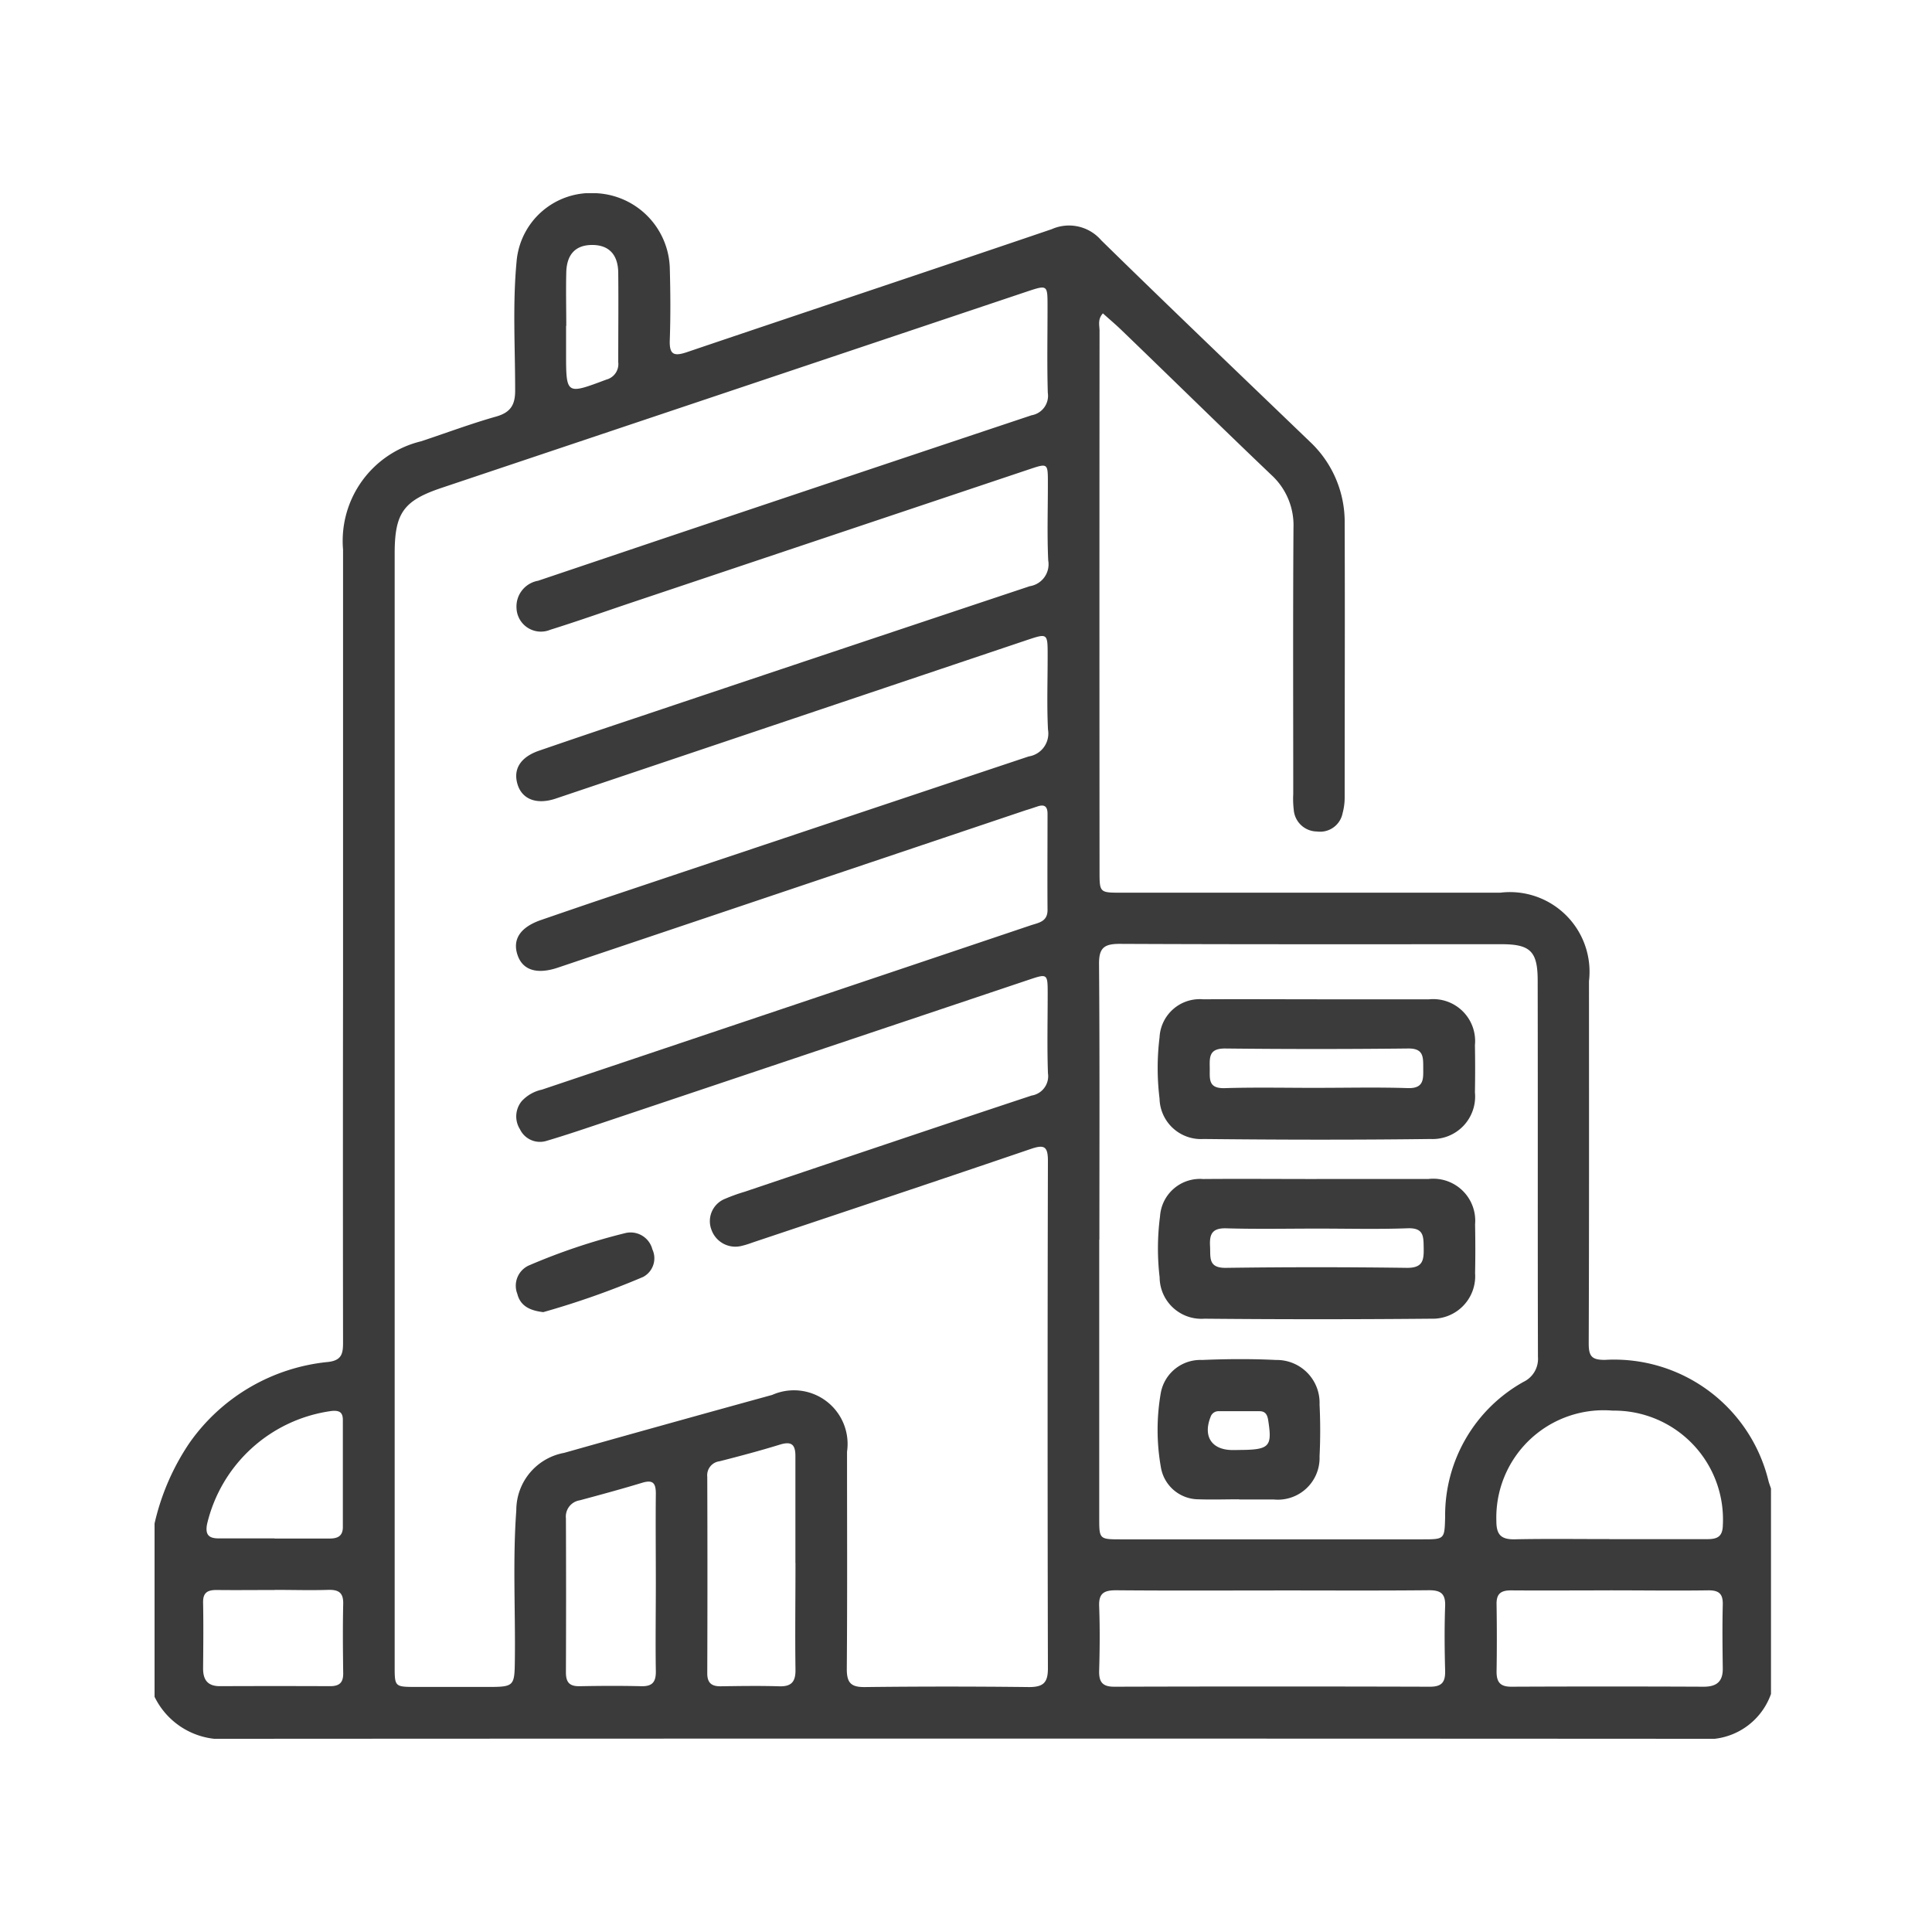
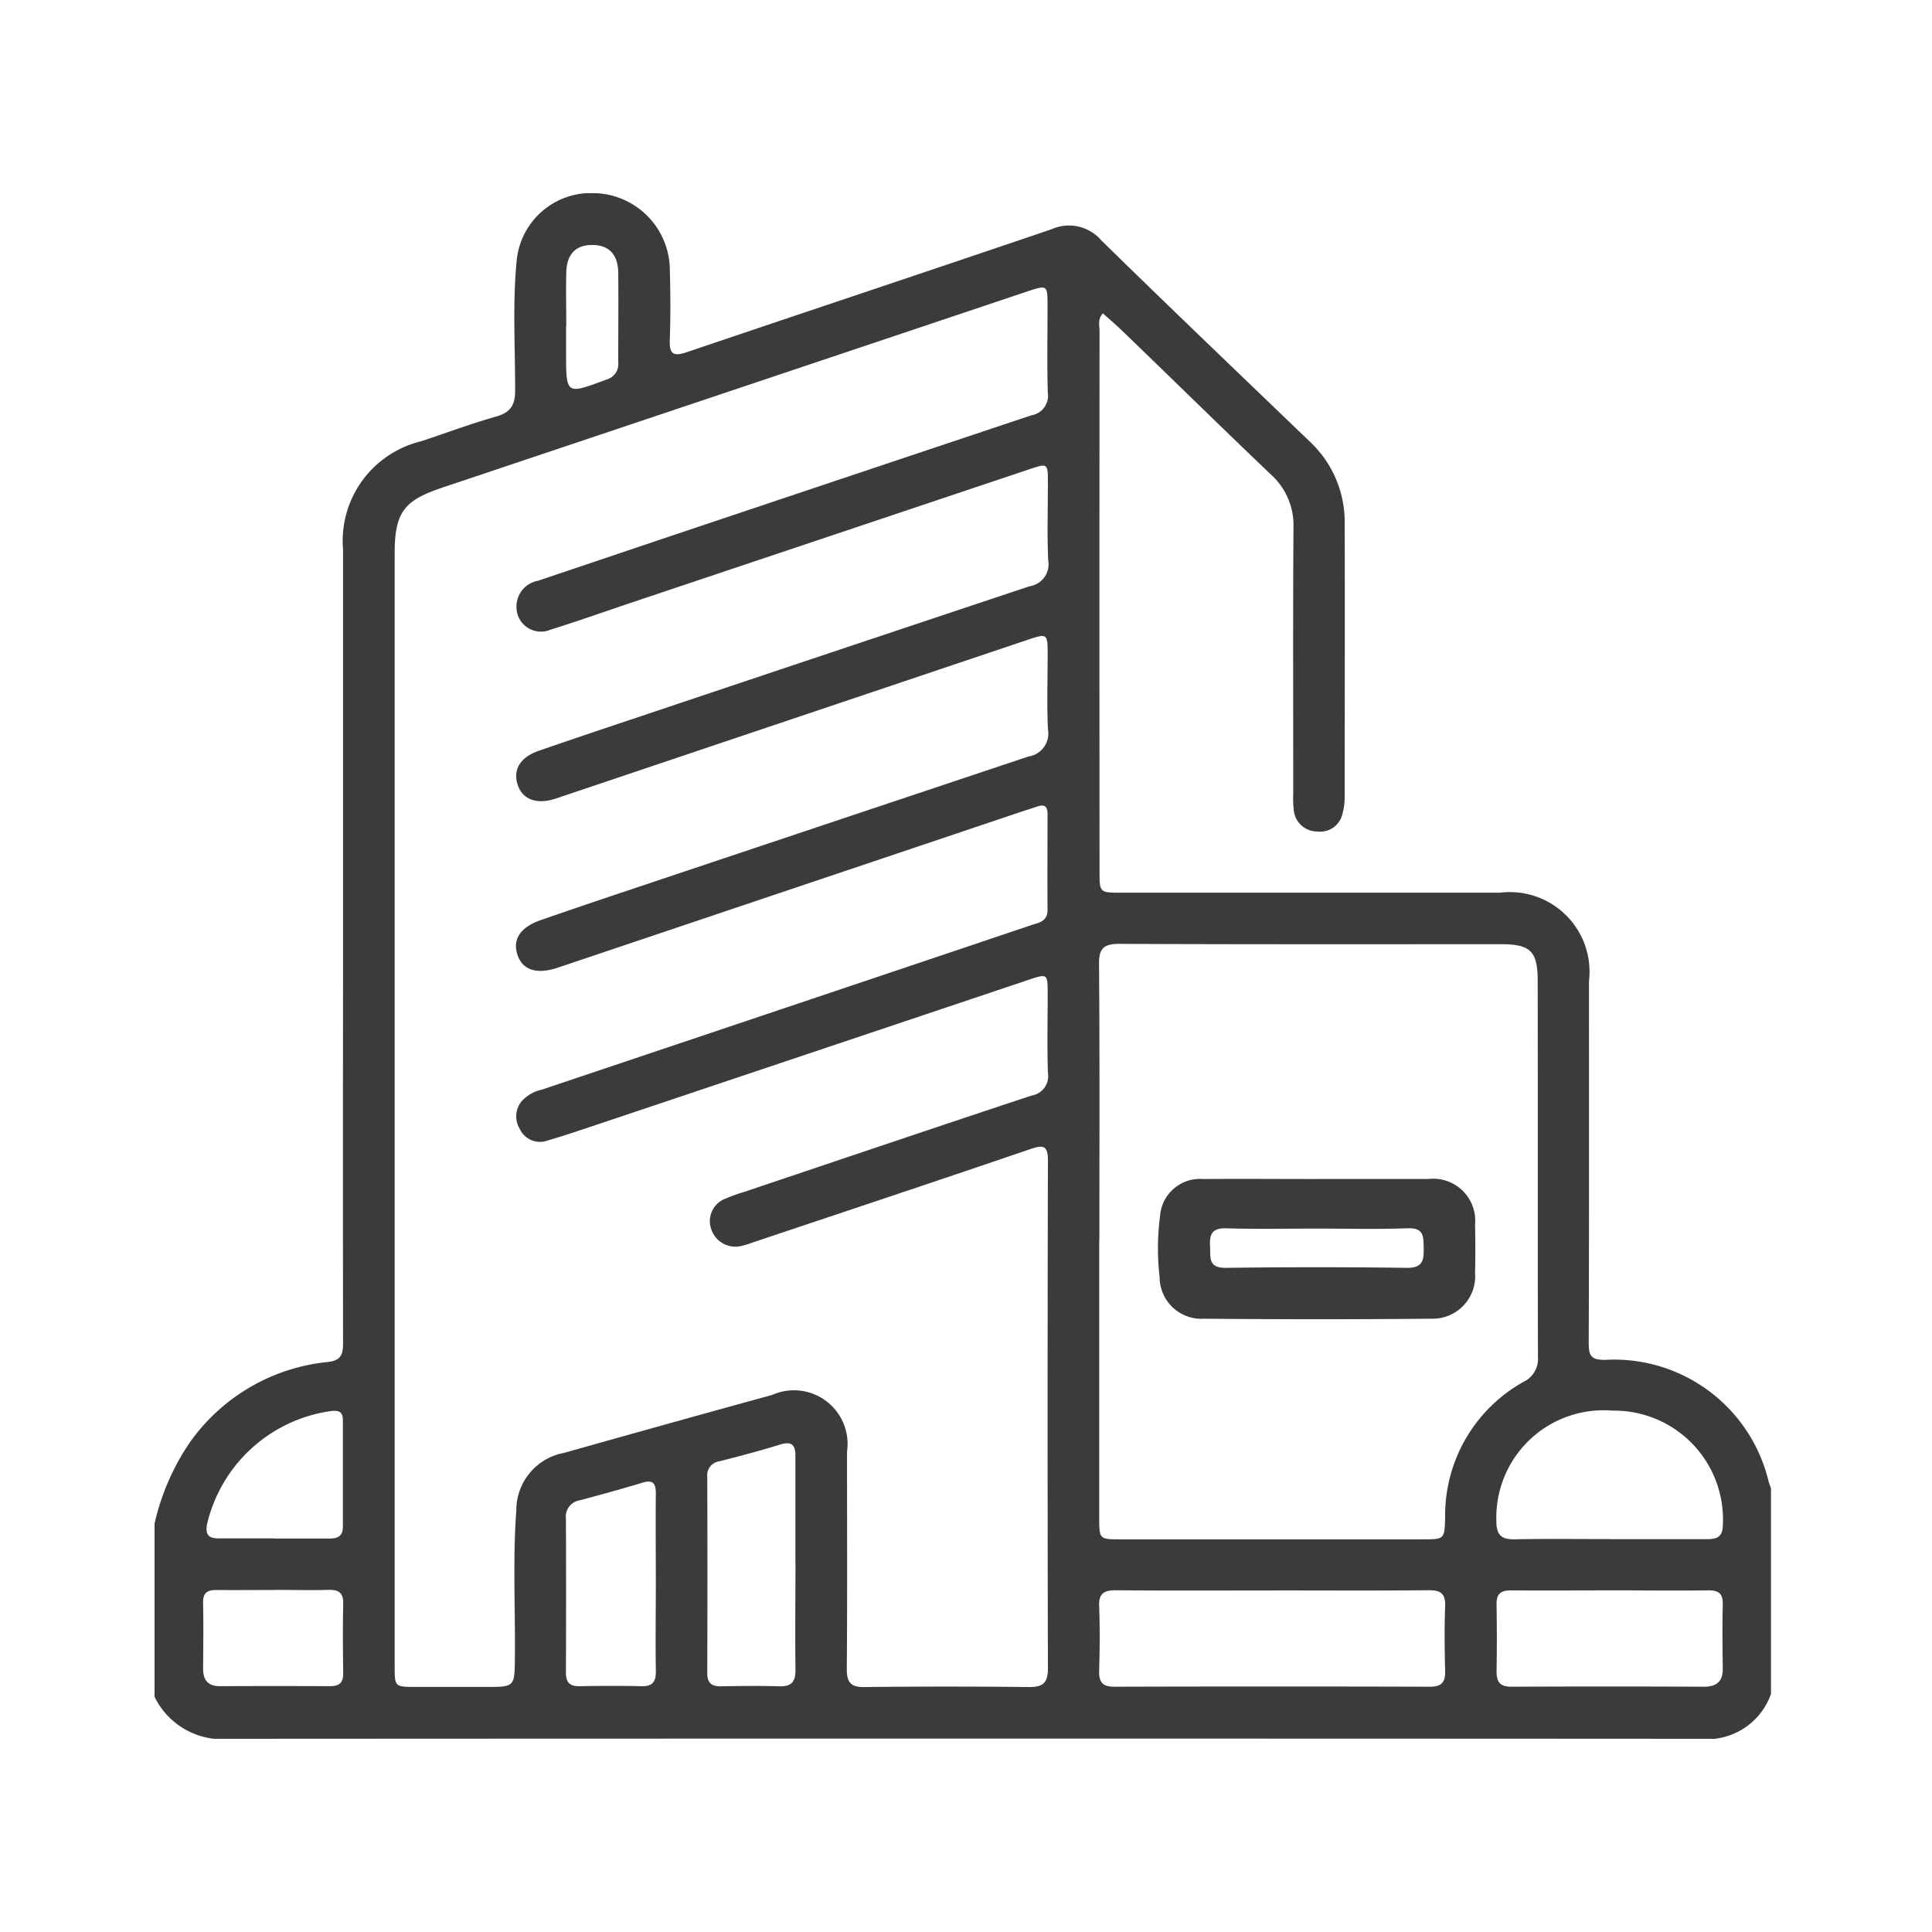
<svg xmlns="http://www.w3.org/2000/svg" width="50" height="50" viewBox="0 0 50 50">
  <defs>
    <clipPath id="a">
      <rect width="41.833" height="40" fill="#3b3b3b" />
    </clipPath>
  </defs>
  <g transform="translate(-23501 -10105)">
-     <rect width="50" height="50" transform="translate(23501 10105)" fill="none" />
    <g transform="translate(23505 10110)">
      <g transform="translate(0)" clip-path="url(#a)">
        <path d="M0,34.428a6.147,6.147,0,0,1,.9-2.08,4.974,4.974,0,0,1,3.586-2.1c.373-.04.393-.236.392-.52q-.006-4.607,0-9.214,0-5.646,0-11.293A2.652,2.652,0,0,1,6.9,6.42c.646-.214,1.284-.454,1.938-.639.391-.11.5-.319.494-.7,0-1.1-.067-2.2.036-3.3A1.934,1.934,0,0,1,11.429,0a2,2,0,0,1,1.905,1.925c.017.625.022,1.251,0,1.875-.014.383.108.427.448.312C16.925,3.048,20.077,2,23.219.931a1.1,1.1,0,0,1,1.281.288C26.287,2.97,28.1,4.7,29.9,6.431a2.843,2.843,0,0,1,.9,2.117c.009,2.365,0,4.729,0,7.094a1.56,1.56,0,0,1-.053.4.593.593,0,0,1-.665.477.608.608,0,0,1-.6-.562,2.385,2.385,0,0,1-.013-.407c0-2.3-.009-4.593.006-6.89A1.764,1.764,0,0,0,28.9,7.289c-1.3-1.239-2.582-2.5-3.873-3.743-.154-.149-.319-.287-.484-.436-.142.155-.087.312-.087.451q-.005,6.992,0,13.984c0,.557,0,.558.567.558h9.8a2.061,2.061,0,0,1,2.3,2.286c0,3.126.005,6.251-.007,9.377,0,.333.076.432.428.427a4.11,4.11,0,0,1,4.227,3.145c.019.065.043.128.065.193v5.3A1.756,1.756,0,0,1,39.978,40q-19-.011-38.01,0A1.952,1.952,0,0,1,0,38.913ZM6.214,23.6q0,7.257,0,14.514c0,.541,0,.542.547.544.6,0,1.2,0,1.8,0,.762,0,.755,0,.764-.742.014-1.277-.057-2.555.037-3.83A1.508,1.508,0,0,1,10.6,32.6q2.691-.759,5.385-1.5a1.388,1.388,0,0,1,1.936,1.47c0,1.875.009,3.751-.006,5.626,0,.36.113.469.468.465q2.124-.025,4.248,0c.376,0,.49-.117.489-.49q-.016-6.564,0-13.128c0-.382-.1-.425-.444-.308-2.369.808-4.745,1.6-7.119,2.394-.116.039-.231.084-.35.111a.656.656,0,0,1-.792-.407.622.622,0,0,1,.352-.809,4.6,4.6,0,0,1,.5-.18c2.476-.833,4.951-1.67,7.431-2.491a.508.508,0,0,0,.423-.578c-.024-.679-.007-1.359-.007-2.038,0-.544,0-.545-.5-.377l-10.99,3.687c-.49.164-.98.331-1.475.477a.573.573,0,0,1-.693-.3A.622.622,0,0,1,9.5,23.5a.991.991,0,0,1,.524-.3l5.262-1.768q3.7-1.242,7.39-2.485c.2-.067.437-.091.434-.4-.006-.829,0-1.658,0-2.487,0-.187-.077-.249-.252-.192-.1.033-.206.07-.309.1L10.436,20.043c-.533.179-.9.068-1.036-.31-.15-.415.059-.737.606-.925s1.081-.372,1.622-.554q5.5-1.843,10.994-3.677a.6.6,0,0,0,.5-.694c-.032-.637-.008-1.277-.009-1.916,0-.582,0-.581-.543-.4q-6.093,2.049-12.187,4.1c-.488.164-.861.023-.984-.352-.13-.4.064-.719.551-.887q1.2-.413,2.4-.813,5.147-1.727,10.3-3.444a.574.574,0,0,0,.478-.666c-.031-.664-.008-1.331-.009-2,0-.52,0-.521-.484-.359L12.371,10.586c-.709.238-1.415.489-2.129.712a.632.632,0,0,1-.875-.568.676.676,0,0,1,.558-.7q1.586-.534,3.172-1.069,4.8-1.611,9.6-3.214a.511.511,0,0,0,.42-.582c-.022-.747-.006-1.495-.007-2.242,0-.554,0-.555-.548-.372L7.431,7.625c-.987.331-1.217.65-1.217,1.7q0,7.135,0,14.269m18.234,3.492q0,3.606,0,7.212c0,.533.007.54.552.54h7.8c.59,0,.584,0,.6-.576a3.957,3.957,0,0,1,2.029-3.5.659.659,0,0,0,.373-.645c-.009-3.246,0-6.492-.007-9.738,0-.757-.187-.943-.938-.943-3.293,0-6.586.006-9.88-.009-.408,0-.538.108-.534.525.019,2.377.009,4.754.009,7.13m4.516,9.079c-1.362,0-2.723.007-4.085-.005-.305,0-.45.073-.437.409.021.556.016,1.114,0,1.671-.007.287.078.417.391.416q4.085-.012,8.17,0c.311,0,.4-.122.393-.413-.015-.557-.02-1.115,0-1.671.013-.332-.121-.416-.432-.413-1.334.013-2.669.005-4,.005m8.683-1.327c.843,0,1.687,0,2.53,0,.256,0,.4-.058.406-.361a2.817,2.817,0,0,0-2.85-2.965,2.777,2.777,0,0,0-3.011,2.86c0,.358.128.477.478.47.816-.017,1.632-.005,2.448-.006m.021,1.328c-.857,0-1.715.006-2.572,0-.257,0-.374.087-.37.353.009.584.01,1.168,0,1.752,0,.275.1.389.382.388q2.49-.011,4.981,0c.349,0,.5-.148.491-.489-.007-.543-.013-1.087,0-1.63.009-.288-.1-.379-.383-.375-.844.012-1.687,0-2.531,0m-21.086-.706c0-.923,0-1.845,0-2.768,0-.3-.1-.387-.393-.3-.519.16-1.045.3-1.571.434a.364.364,0,0,0-.317.4q.009,2.544,0,5.088c0,.245.109.338.347.335.5-.007,1.006-.015,1.509,0,.321.012.431-.115.427-.429-.013-.922,0-1.845,0-2.768m-3.614.529c0-.773-.008-1.547,0-2.32,0-.283-.085-.361-.36-.277-.533.162-1.07.307-1.608.452a.425.425,0,0,0-.359.465q.008,1.994,0,3.989c0,.266.1.362.361.357.53-.01,1.06-.013,1.59,0,.287.007.38-.111.376-.387-.012-.76,0-1.519,0-2.279m-9.864.176c-.5,0-1.005.006-1.507,0-.235,0-.351.071-.346.325.011.569.005,1.138,0,1.708,0,.294.12.457.436.456q1.426-.006,2.852,0c.242,0,.342-.094.338-.338-.008-.6-.013-1.193,0-1.789.008-.3-.124-.373-.393-.365-.461.014-.923,0-1.385,0m0-1.329c.476,0,.952,0,1.427,0,.2,0,.343-.057.342-.3,0-.923,0-1.845,0-2.768,0-.2-.091-.251-.285-.234a3.841,3.841,0,0,0-3.23,2.933c-.054.29.063.368.318.366.476,0,.952,0,1.427,0M10.65,3.433h0v.691c0,1.1,0,1.09,1.042.7A.415.415,0,0,0,12,4.371C12,3.6,12.008,2.827,12,2.056c-.006-.479-.254-.723-.691-.716-.415.006-.643.244-.654.712s0,.921,0,1.381" transform="translate(0 0)" fill="#3b3b3b" />
-         <path d="M86.618,248.928c-.361-.042-.594-.17-.67-.471a.576.576,0,0,1,.289-.733,15.922,15.922,0,0,1,2.506-.842.582.582,0,0,1,.7.423.546.546,0,0,1-.24.712,21.575,21.575,0,0,1-2.588.912" transform="translate(-76.559 -219.97)" fill="#3b3b3b" />
        <path d="M242.417,234.17c.965,0,1.931,0,2.9,0a1.087,1.087,0,0,1,1.208,1.174c.008.421.009.842,0,1.262a1.1,1.1,0,0,1-1.133,1.18q-2.936.027-5.873,0a1.081,1.081,0,0,1-1.158-1.071,6.454,6.454,0,0,1,.011-1.583,1.035,1.035,0,0,1,1.114-.961c.979-.008,1.958,0,2.937,0m.03,1.283c-.789,0-1.579.016-2.367-.007-.367-.011-.438.152-.42.464.016.285-.057.565.41.559q2.346-.032,4.693,0c.406,0,.431-.2.426-.508s.005-.531-.416-.516c-.774.028-1.551.008-2.326.008" transform="translate(-212.35 -208.658)" fill="#3b3b3b" />
-         <path d="M242.472,191.494c.952,0,1.9,0,2.855,0a1.085,1.085,0,0,1,1.194,1.185q.011.61,0,1.221a1.1,1.1,0,0,1-1.149,1.208c-1.957.025-3.915.021-5.873,0a1.072,1.072,0,0,1-1.14-1.045,6.481,6.481,0,0,1,0-1.583,1.041,1.041,0,0,1,1.133-.987c.992-.007,1.985,0,2.977,0m-.014,2.291c.776,0,1.553-.018,2.328.007.434.014.4-.251.4-.531s.006-.5-.393-.494q-2.369.026-4.738,0c-.4,0-.4.205-.394.488s-.058.551.387.538c.8-.024,1.606-.007,2.41-.007" transform="translate(-212.35 -170.631)" fill="#3b3b3b" />
-         <path d="M240.4,280.571c-.353,0-.707.012-1.059,0a.991.991,0,0,1-.974-.827,5.554,5.554,0,0,1,0-1.941,1.042,1.042,0,0,1,1.065-.838c.637-.027,1.278-.031,1.914,0a1.108,1.108,0,0,1,1.127,1.152c.022.446.022.9,0,1.342a1.08,1.08,0,0,1-1.181,1.117c-.3,0-.6,0-.9,0Zm-.055-1.277c.834,0,.907-.072.8-.762-.021-.139-.066-.238-.218-.241-.353,0-.706,0-1.058,0a.214.214,0,0,0-.217.149c-.2.507.032.855.571.856h.122" transform="translate(-212.323 -246.769)" fill="#3b3b3b" />
      </g>
    </g>
  </g>
</svg>